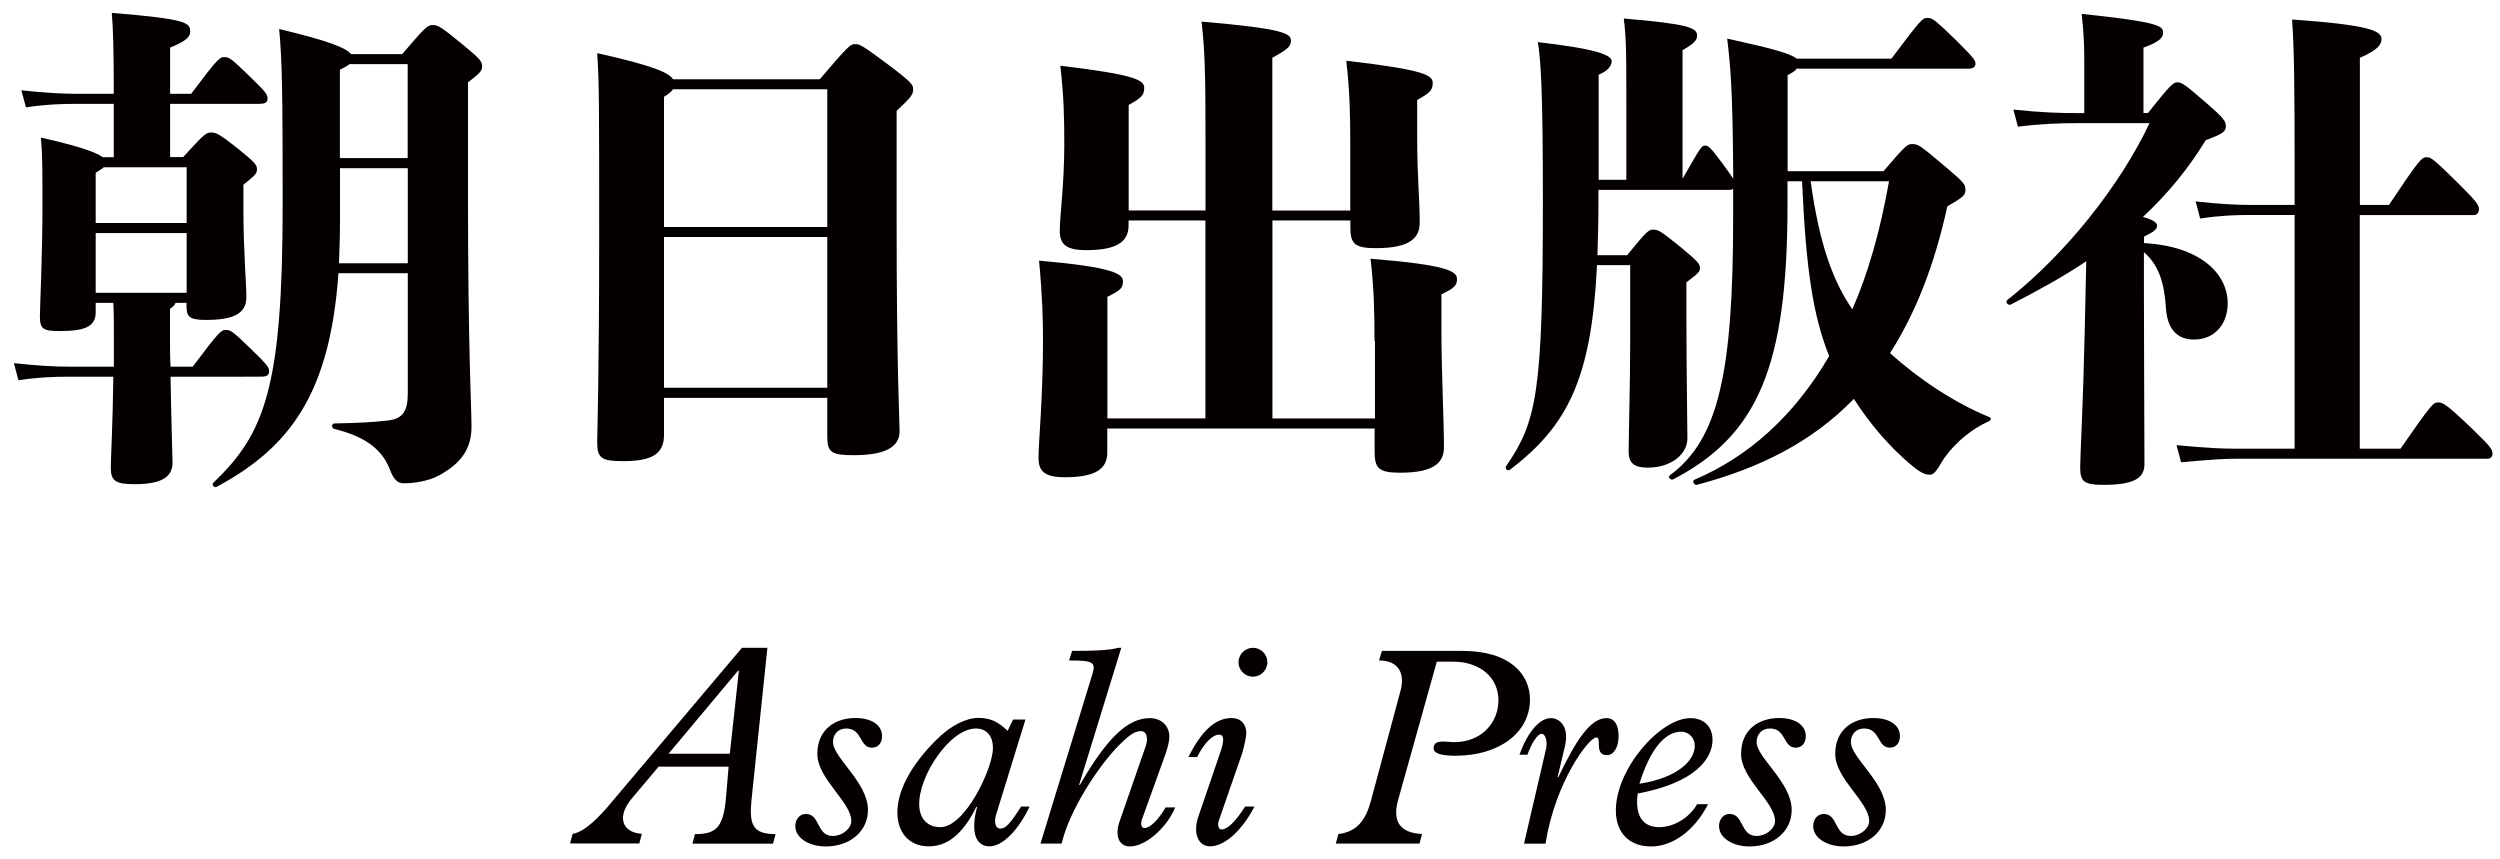
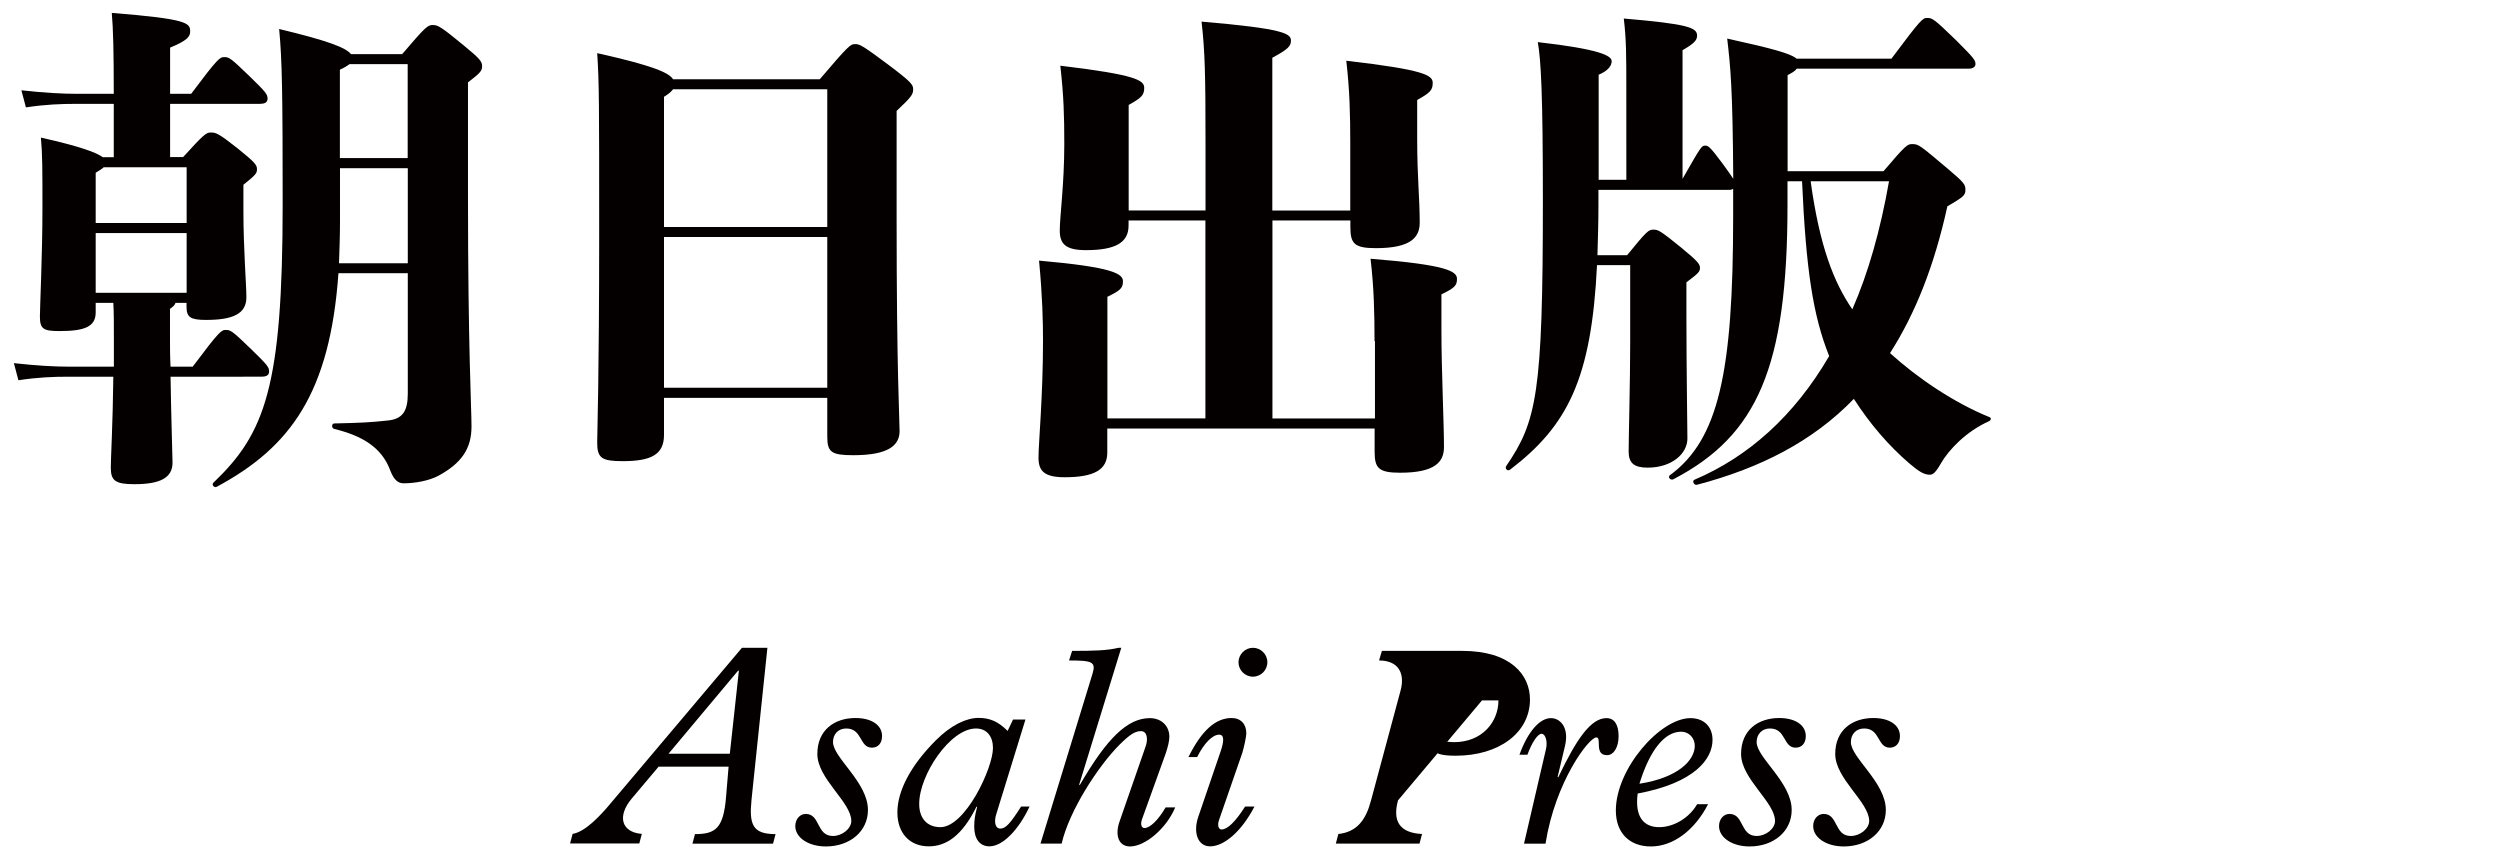
<svg xmlns="http://www.w3.org/2000/svg" version="1.1" id="レイヤー_1" x="0px" y="0px" viewBox="0 0 226.77 77.95" style="enable-background:new 0 0 226.77 77.95;" xml:space="preserve">
  <style type="text/css">
	.st0{enable-background:new    ;}
	.st1{fill:#040000;}
</style>
  <g>
    <g class="st0">
      <path class="st1" d="M15.47,34.17c0.05,3.46,0.18,7.29,0.18,7.79c0,1.37-1.09,1.96-3.46,1.96c-1.73,0-2.14-0.32-2.14-1.5    c0-0.87,0.18-3.92,0.23-8.25H6.27c-1.46,0-2.78,0.05-4.6,0.32l-0.41-1.55c2.05,0.23,3.74,0.32,5.01,0.32h4.06V30.8    c0-1.64,0-2.32-0.05-3.33H8.68v0.87c0,1.32-1.05,1.69-3.28,1.69c-1.46,0-1.78-0.18-1.78-1.32c0-0.91,0.23-5.56,0.23-9.85    c0-3.51,0-4.88-0.14-6.38c3.65,0.82,5.06,1.37,5.61,1.78h1V9.42H6.95c-1.46,0-2.78,0.05-4.6,0.32L1.94,8.19    c2.05,0.23,3.74,0.32,5.01,0.32h3.37c0-3.69-0.05-5.93-0.18-7.34c6.88,0.55,7.11,0.91,7.11,1.69c0,0.46-0.27,0.82-1.82,1.46v4.19    h1.91c2.46-3.28,2.6-3.33,3.01-3.33c0.41,0,0.55,0.05,2.28,1.73c1.5,1.46,1.64,1.64,1.64,2.05c0,0.36-0.32,0.46-0.68,0.46h-8.16    v4.83h1.18c1.91-2.1,2.1-2.23,2.51-2.23c0.46,0,0.68,0.05,2.46,1.46c1.59,1.28,1.73,1.5,1.73,1.87c0,0.36-0.09,0.5-1.23,1.41v2.37    c0,3.46,0.27,6.7,0.27,7.84c0,1.5-1.23,2.05-3.65,2.05c-1.41,0-1.78-0.23-1.78-1.19v-0.36h-1c-0.05,0.18-0.18,0.32-0.5,0.55v2.78    c0,0.73,0,1.55,0.05,2.46h2.01c2.46-3.28,2.6-3.33,3.01-3.33c0.41,0,0.55,0.05,2.28,1.73c1.5,1.46,1.64,1.64,1.64,2.05    c0,0.36-0.32,0.46-0.68,0.46H15.47z M9.41,15.17c-0.14,0.14-0.36,0.27-0.73,0.5v4.56h8.25v-5.06H9.41z M8.68,26.56h8.25v-5.42    H8.68V26.56z M36.48,4.91c2.14-2.51,2.32-2.64,2.78-2.64c0.46,0,0.73,0.14,2.83,1.87c1.5,1.23,1.64,1.46,1.64,1.87    c0,0.41-0.14,0.59-1.28,1.46v10.25c0,13.81,0.32,19.33,0.32,20.97c0,2.01-0.91,3.33-3.01,4.47c-0.87,0.46-2.14,0.68-3.14,0.68    c-0.46,0-0.87-0.23-1.23-1.19c-0.59-1.55-1.82-2.96-5.06-3.74c-0.27-0.05-0.27-0.5,0-0.5c2.28-0.05,3.24-0.09,4.88-0.27    c1.28-0.14,1.78-0.82,1.78-2.42V24.78H30.7c-0.77,10.85-4.33,15.77-11.03,19.37c-0.23,0.14-0.5-0.18-0.32-0.36    c4.69-4.47,6.29-8.66,6.29-25.3c0-10.03-0.05-13.04-0.32-15.86c4.38,1.05,6.06,1.69,6.52,2.28H36.48z M36.99,23.87v-8.61h-6.15    v4.88c0,1.32-0.05,2.55-0.09,3.74H36.99z M31.7,5.82c-0.18,0.14-0.46,0.32-0.87,0.5v8.02h6.15V5.82H31.7z" />
      <path class="st1" d="M74.36,7.19C76.96,4.14,77.14,4,77.55,4c0.41,0,0.59,0.05,2.96,1.82c2.19,1.64,2.32,1.87,2.32,2.28    c0,0.46-0.14,0.68-1.5,1.96v9.71c0,13.99,0.27,18.32,0.27,19.33c0,1.32-1.05,2.19-4.19,2.19c-2,0-2.37-0.27-2.37-1.69v-3.51H60.23    v3.37c0,1.78-1.18,2.37-3.74,2.37c-1.91,0-2.32-0.27-2.32-1.69c0-0.73,0.18-5.93,0.18-18.87c0-11.94,0-13.76-0.18-16.45    c5.1,1.14,6.52,1.78,6.88,2.37H74.36z M60.23,20.59h14.81V8.1H61.05c-0.14,0.18-0.36,0.41-0.82,0.68V20.59z M75.04,35.18V21.5    H60.23v13.67H75.04z" />
      <path class="st1" d="M124.68,30.94c0-2.6-0.05-4.79-0.36-7.47c6.93,0.55,7.84,1.14,7.84,1.82c0,0.59-0.18,0.82-1.41,1.41v3.33    c0,3.6,0.23,8.29,0.23,10.53c0,1.32-0.78,2.32-3.97,2.32c-1.96,0-2.32-0.41-2.32-1.91v-2.1h-24.25v2.19    c0,1.55-1.19,2.23-3.87,2.23c-1.87,0-2.37-0.59-2.37-1.78c0-1.28,0.41-5.61,0.41-10.62c0-1.69-0.05-4.01-0.36-7.25    c6.7,0.59,7.61,1.19,7.61,1.87c0,0.59-0.18,0.82-1.41,1.41v11.03h8.89V20h-6.97v0.46c0,1.55-1.19,2.23-3.87,2.23    c-1.87,0-2.37-0.59-2.37-1.78c0-1.28,0.41-4.19,0.41-7.84c0-2.6-0.05-4.33-0.36-7.11c6.88,0.82,7.61,1.32,7.61,2.01    c0,0.68-0.27,0.91-1.41,1.55v9.57h6.97v-6.24c0-6.02-0.05-8.2-0.36-10.89c7.52,0.64,8.11,1.09,8.11,1.73    c0,0.5-0.27,0.78-1.69,1.55v13.86h7.07v-6.11c0-2.6-0.05-4.79-0.36-7.48c7.11,0.82,7.84,1.32,7.84,2.01    c0,0.68-0.27,0.91-1.41,1.55v3.46c0,3.6,0.23,5.42,0.23,7.66c0,1.32-0.77,2.32-3.97,2.32c-1.96,0-2.32-0.41-2.32-1.91V20h-7.07    v17.96h9.3V30.94z" />
      <path class="st1" d="M170.85,15.53c2.05-2.42,2.19-2.46,2.6-2.46c0.59,0,0.68,0.09,3.28,2.28c1.46,1.23,1.55,1.41,1.55,1.87    c0,0.5-0.18,0.64-1.64,1.5c-1.19,5.42-2.92,9.75-5.2,13.31c2.51,2.28,5.83,4.51,8.98,5.79c0.27,0.09,0.18,0.32-0.05,0.41    c-2.01,0.91-3.6,2.55-4.33,3.83c-0.5,0.87-0.73,1-1,1c-0.5,0-0.96-0.27-1.82-1c-1.87-1.6-3.6-3.6-5.06-5.88    c-3.74,3.87-8.52,6.29-14.22,7.79c-0.27,0.09-0.5-0.36-0.23-0.46c4.83-2.05,9.02-5.74,12.21-11.21c-1.46-3.65-2.1-7.79-2.46-15.86    h-1.32v2.14c0,14.72-2.73,20.92-10.35,24.89c-0.23,0.14-0.55-0.18-0.32-0.36c4.42-3.24,5.74-9.34,5.74-23.43v-2.55    c-0.09,0.05-0.18,0.09-0.32,0.09h-11.9v1.37c0,1.64-0.05,3.14-0.09,4.56h2.69c1.78-2.19,1.96-2.32,2.37-2.32    c0.46,0,0.64,0.09,2.55,1.64c1.5,1.23,1.69,1.5,1.69,1.82c0,0.36-0.14,0.5-1.23,1.32v3.05c0,4.74,0.09,10.12,0.09,11.12    c0,1.37-1.41,2.64-3.6,2.64c-1.23,0-1.73-0.41-1.73-1.46c0-1.28,0.14-6.43,0.14-9.89v-7.02h-3.01    c-0.5,10.35-2.69,14.58-7.88,18.55c-0.23,0.18-0.5-0.09-0.36-0.32c2.78-4.06,3.33-6.61,3.33-24.06c0-9.89-0.18-12.76-0.46-14.4    c5.61,0.64,6.7,1.23,6.7,1.73c0,0.41-0.32,0.87-1.18,1.23v9.53h2.51V8.15c0-3.19,0-4.56-0.23-6.47c5.83,0.5,6.65,0.82,6.65,1.55    c0,0.36-0.18,0.68-1.32,1.32v11.67c1.69-2.96,1.73-3.01,2.05-3.01c0.27,0,0.41,0.05,1.59,1.64c0.5,0.68,0.78,1.09,0.96,1.37    c-0.05-8.43-0.27-10.3-0.55-12.72c4.15,0.91,5.79,1.37,6.29,1.82h8.61c2.69-3.6,2.83-3.69,3.24-3.69c0.46,0,0.59,0.05,2.6,2    c1.64,1.64,1.78,1.82,1.78,2.19c0,0.23-0.23,0.41-0.59,0.41h-15.63c-0.14,0.23-0.41,0.36-0.82,0.59v8.71H170.85z M164.24,16.44    c0.82,5.93,2.1,9.16,3.78,11.62c1.46-3.33,2.55-7.2,3.33-11.62H164.24z" />
-       <path class="st1" d="M194.46,22.05c5.06,0.27,7.61,2.73,7.61,5.47c0,1.87-1.18,3.28-3.05,3.28c-1.55,0-2.42-0.96-2.55-2.83    c-0.14-2.28-0.64-3.92-2-5.1v3.42c0,6.11,0.05,12.4,0.05,15.82c0,1.28-1,1.87-3.69,1.87c-1.87,0-2.14-0.32-2.14-1.64    c0-0.91,0.27-5.83,0.41-12.26l0.14-6.38c-2.05,1.37-4.33,2.64-6.84,3.92c-0.23,0.14-0.55-0.23-0.32-0.41    c5.33-4.19,10.26-10.44,12.9-16.04h-6.47c-1.64,0-3.28,0.05-5.47,0.32l-0.41-1.55c2.51,0.27,4.24,0.32,5.88,0.32h0.55V5.82    c0-1.41,0-2.28-0.23-4.56c6.97,0.73,7.38,1.09,7.38,1.69c0,0.41-0.23,0.82-1.78,1.37v5.93h0.41c2.05-2.6,2.32-2.78,2.64-2.78    c0.41,0,0.59,0.09,2.55,1.78c1.73,1.5,1.87,1.73,1.87,2.23c0,0.46-0.32,0.68-1.82,1.23c-1.64,2.69-3.51,4.92-5.7,6.97    c1,0.27,1.28,0.55,1.28,0.78c0,0.32-0.23,0.55-1.18,1V22.05z M217.75,40.69c2.83-4.06,2.96-4.19,3.42-4.19    c0.41,0,0.73,0.14,3.14,2.46c1.55,1.5,1.78,1.78,1.78,2.19c0,0.27-0.14,0.46-0.5,0.46h-22.65c-1.37,0-2.46,0.09-5.1,0.32    l-0.41-1.55c2.87,0.27,4.06,0.32,5.51,0.32h5.2V19.5h-3.97c-1.46,0-2.78,0.05-4.6,0.32l-0.41-1.55c2.05,0.23,3.74,0.32,5.01,0.32    h3.97v-3.37c0-7.25-0.04-10.85-0.23-13.45c7.16,0.5,8.11,1.05,8.11,1.78c0,0.5-0.36,1-1.96,1.69v13.35h2.64    c2.73-4.1,2.96-4.33,3.42-4.33c0.41,0,0.64,0.18,3.01,2.51c1.46,1.46,1.73,1.82,1.73,2.19c0,0.32-0.18,0.55-0.46,0.55h-10.35    v21.19H217.75z" />
    </g>
    <g class="st0">
      <path class="st1" d="M59.76,69.52l-2.46,2.92c-1.33,1.59-0.95,3.05,0.92,3.2l-0.23,0.87h-6.28l0.23-0.87    c1.13-0.18,2.49-1.61,3.49-2.82L67.3,58.76h2.31l-1.44,13.77c-0.23,2.28,0.1,3.13,2.18,3.13l-0.23,0.87h-7.31l0.23-0.87    c1.85,0,2.59-0.51,2.82-3.38l0.23-2.74H59.76z M67.02,60.86l-0.05-0.05l-6.33,7.56h5.56L67.02,60.86z" />
      <path class="st1" d="M78.73,73.47c0,1.92-1.61,3.31-3.82,3.31c-1.56,0-2.77-0.79-2.77-1.85c0-0.62,0.41-1.1,0.95-1.1    c1.33,0,0.95,2,2.46,2c0.85,0,1.67-0.67,1.67-1.36c0-1.72-3.08-3.82-3.08-6.08c0-2.18,1.56-3.26,3.46-3.26    c1.46,0,2.41,0.64,2.41,1.64c0,0.64-0.36,1.05-0.92,1.05c-1.15,0-0.85-1.74-2.33-1.74c-0.72,0-1.2,0.51-1.2,1.23    C75.56,68.73,78.73,70.96,78.73,73.47z" />
      <path class="st1" d="M93.01,65.29l-2.64,8.56c-0.21,0.64-0.13,1.31,0.38,1.31c0.46,0,0.9-0.46,1.87-2h0.77    c-1,2.13-2.44,3.61-3.64,3.61c-0.87,0-1.38-0.67-1.38-1.77c0-0.56,0.05-1,0.26-1.79l-0.05-0.05c-1.31,2.67-2.77,3.61-4.33,3.61    c-1.74,0-2.85-1.2-2.85-3.08c0-1.95,1.21-4.26,3.49-6.54c1.41-1.41,2.79-2.03,3.87-2.03c1,0,1.77,0.31,2.64,1.18l0.49-1.03H93.01z     M85.3,75.03c2.26,0,4.77-5.36,4.77-7.18c0-1.03-0.54-1.77-1.54-1.77c-2.36,0-5.18,4.26-5.15,6.87    C83.38,74.19,84.07,75.03,85.3,75.03z" />
      <path class="st1" d="M103.58,74.34c-0.15,0.44-0.03,0.77,0.23,0.77c0.51,0,1.26-0.74,1.92-1.87h0.87c-0.79,1.9-2.72,3.54-4.1,3.54    c-0.97,0-1.41-0.92-0.95-2.26l2.36-6.79c0.26-0.72,0.13-1.41-0.41-1.41c-0.49,0-0.95,0.23-1.95,1.23    c-1.92,1.92-4.56,5.97-5.25,8.97h-1.92l4.72-15.41c0.33-1.08-0.03-1.2-2.13-1.2l0.28-0.87c1.95,0,3.2-0.03,4.2-0.28h0.26    l-3.82,12.41l0.05,0.05c2.49-4.31,4.36-6.08,6.36-6.08c1.03,0,1.77,0.69,1.77,1.69c0,0.38-0.13,0.92-0.33,1.51L103.58,74.34z" />
      <path class="st1" d="M110.58,74.37c-0.18,0.49-0.05,0.87,0.23,0.87c0.54,0,1.28-0.74,2.13-2.08h0.85    c-1.15,2.23-2.74,3.61-4.02,3.61c-1.13,0-1.56-1.26-1.08-2.67l2.05-6c0.28-0.85,0.33-1.46-0.15-1.46c-0.62,0-1.38,0.79-2,2.03    h-0.79c1.2-2.41,2.46-3.54,3.92-3.54c0.82,0,1.33,0.54,1.33,1.38c0,0.31-0.21,1.28-0.36,1.77L110.58,74.37z M113.65,58.76    c0.72,0,1.31,0.59,1.31,1.31c0,0.72-0.59,1.31-1.31,1.31c-0.72,0-1.31-0.59-1.31-1.31C112.35,59.35,112.94,58.76,113.65,58.76z" />
-       <path class="st1" d="M126.81,72.6c-0.51,1.87,0.13,2.95,2.18,3.05l-0.23,0.87h-7.59l0.23-0.87c1.67-0.18,2.49-1.26,2.95-3l2.69-10    c0.44-1.62-0.23-2.74-1.95-2.74l0.26-0.87h7.28c4.41,0,6.15,2.18,6.15,4.41c0,3-2.79,5.1-6.74,5.1c-1.36,0-2-0.21-2-0.69    c0-0.85,1.18-0.54,1.85-0.54c2.54,0,4.03-1.82,4.03-3.79c0-2.08-1.67-3.51-4.1-3.51h-1.49L126.81,72.6z" />
+       <path class="st1" d="M126.81,72.6c-0.51,1.87,0.13,2.95,2.18,3.05l-0.23,0.87h-7.59l0.23-0.87c1.67-0.18,2.49-1.26,2.95-3l2.69-10    c0.44-1.62-0.23-2.74-1.95-2.74l0.26-0.87h7.28c4.41,0,6.15,2.18,6.15,4.41c0,3-2.79,5.1-6.74,5.1c-1.36,0-2-0.21-2-0.69    c0-0.85,1.18-0.54,1.85-0.54c2.54,0,4.03-1.82,4.03-3.79h-1.49L126.81,72.6z" />
      <path class="st1" d="M137.83,68.45c0.74-2.05,1.82-3.31,2.85-3.31c0.85,0,1.67,0.85,1.28,2.51l-0.67,2.82l0.05,0.05    c1.67-3.51,2.97-5.38,4.38-5.38c0.72,0,1.1,0.59,1.1,1.64c0,1-0.44,1.72-1.05,1.72c-1.2,0-0.44-1.61-0.97-1.61    c-0.67,0-3.72,4-4.61,9.64h-1.95l2-8.61c0.15-0.67-0.05-1.36-0.41-1.36c-0.36,0-0.9,0.85-1.28,1.9H137.83z" />
      <path class="st1" d="M154.93,72.96c-1.23,2.38-3.18,3.82-5.18,3.82c-1.95,0-3.18-1.23-3.18-3.26c0-3.79,4.02-8.38,6.77-8.38    c1.21,0,2,0.77,2,1.97c0,1.72-1.59,3.9-6.79,4.87c-0.28,2.13,0.56,3.05,1.95,3.05c1.33,0,2.74-0.85,3.44-2.08H154.93z     M152.5,66.37c-1.51,0-2.85,1.67-3.79,4.72c3.51-0.54,5.02-2.13,5.02-3.44C153.73,66.93,153.19,66.37,152.5,66.37z" />
      <path class="st1" d="M162.52,73.47c0,1.92-1.61,3.31-3.82,3.31c-1.56,0-2.77-0.79-2.77-1.85c0-0.62,0.41-1.1,0.95-1.1    c1.33,0,0.95,2,2.46,2c0.85,0,1.67-0.67,1.67-1.36c0-1.72-3.08-3.82-3.08-6.08c0-2.18,1.56-3.26,3.46-3.26    c1.46,0,2.41,0.64,2.41,1.64c0,0.64-0.36,1.05-0.92,1.05c-1.15,0-0.85-1.74-2.33-1.74c-0.72,0-1.21,0.51-1.21,1.23    C159.34,68.73,162.52,70.96,162.52,73.47z" />
      <path class="st1" d="M171.06,73.47c0,1.92-1.61,3.31-3.82,3.31c-1.56,0-2.77-0.79-2.77-1.85c0-0.62,0.41-1.1,0.95-1.1    c1.33,0,0.95,2,2.46,2c0.85,0,1.67-0.67,1.67-1.36c0-1.72-3.08-3.82-3.08-6.08c0-2.18,1.56-3.26,3.46-3.26    c1.46,0,2.41,0.64,2.41,1.64c0,0.64-0.36,1.05-0.92,1.05c-1.15,0-0.85-1.74-2.33-1.74c-0.72,0-1.2,0.51-1.2,1.23    C167.88,68.73,171.06,70.96,171.06,73.47z" />
    </g>
  </g>
</svg>